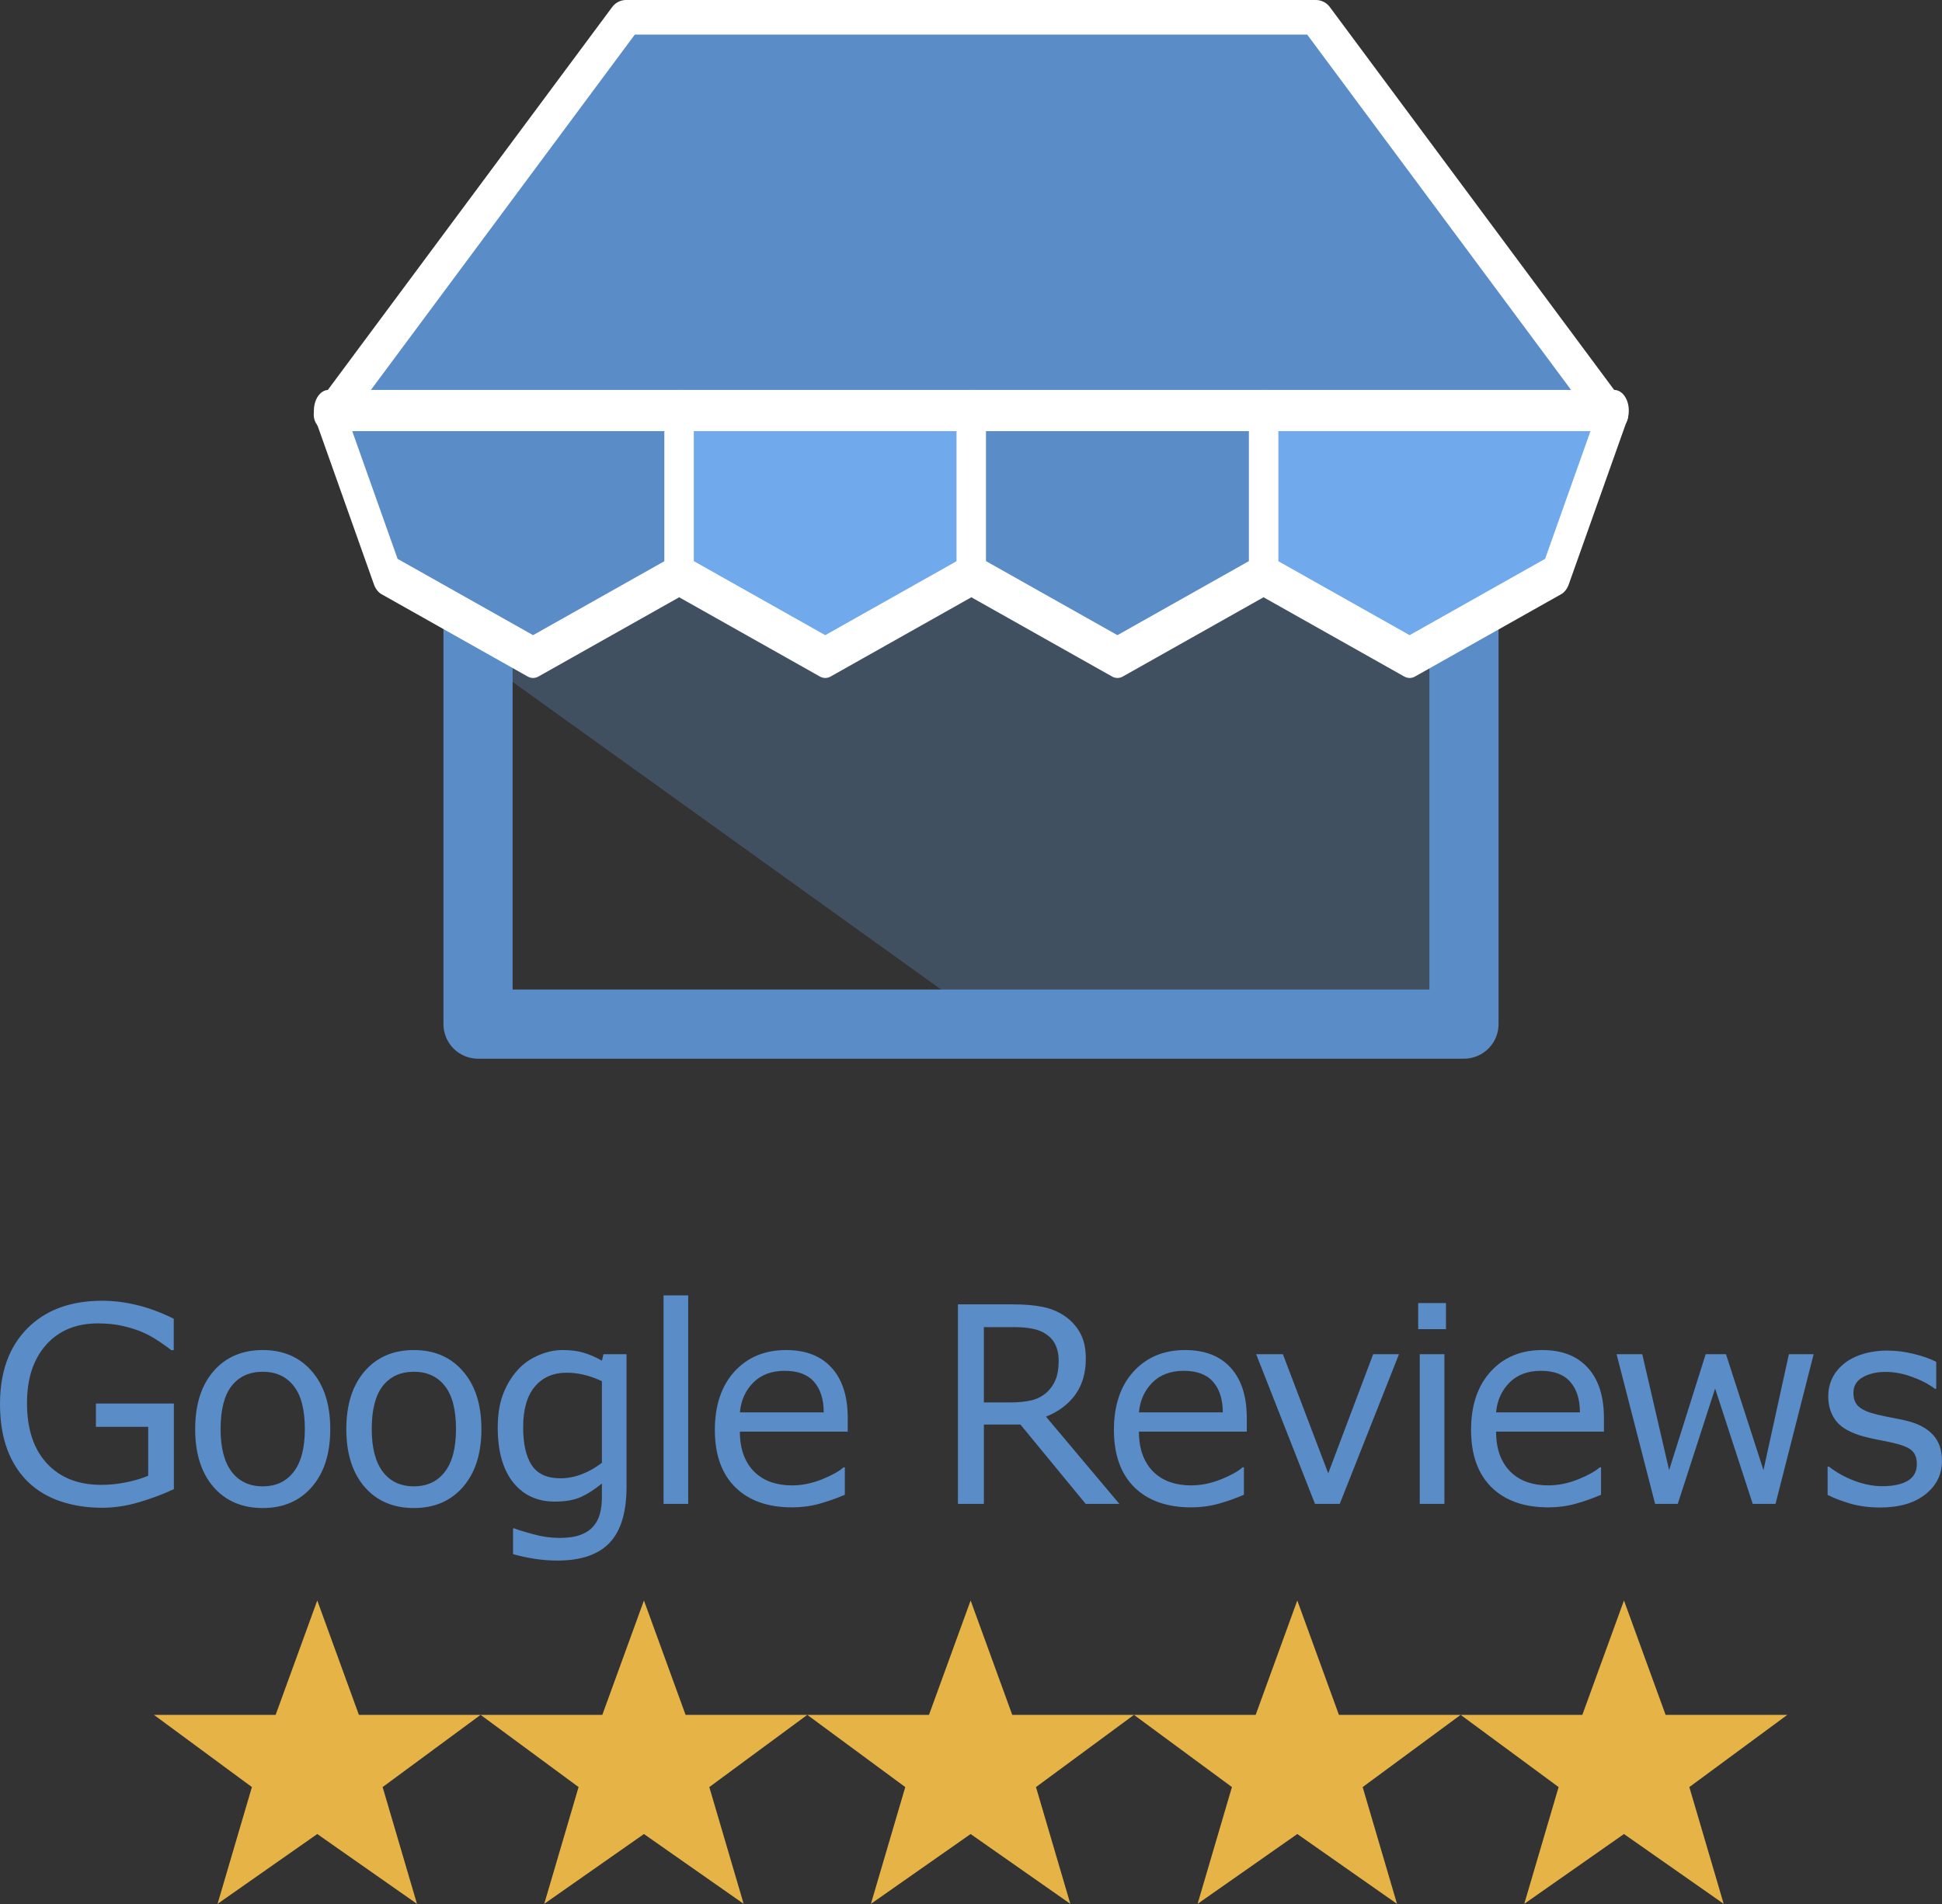
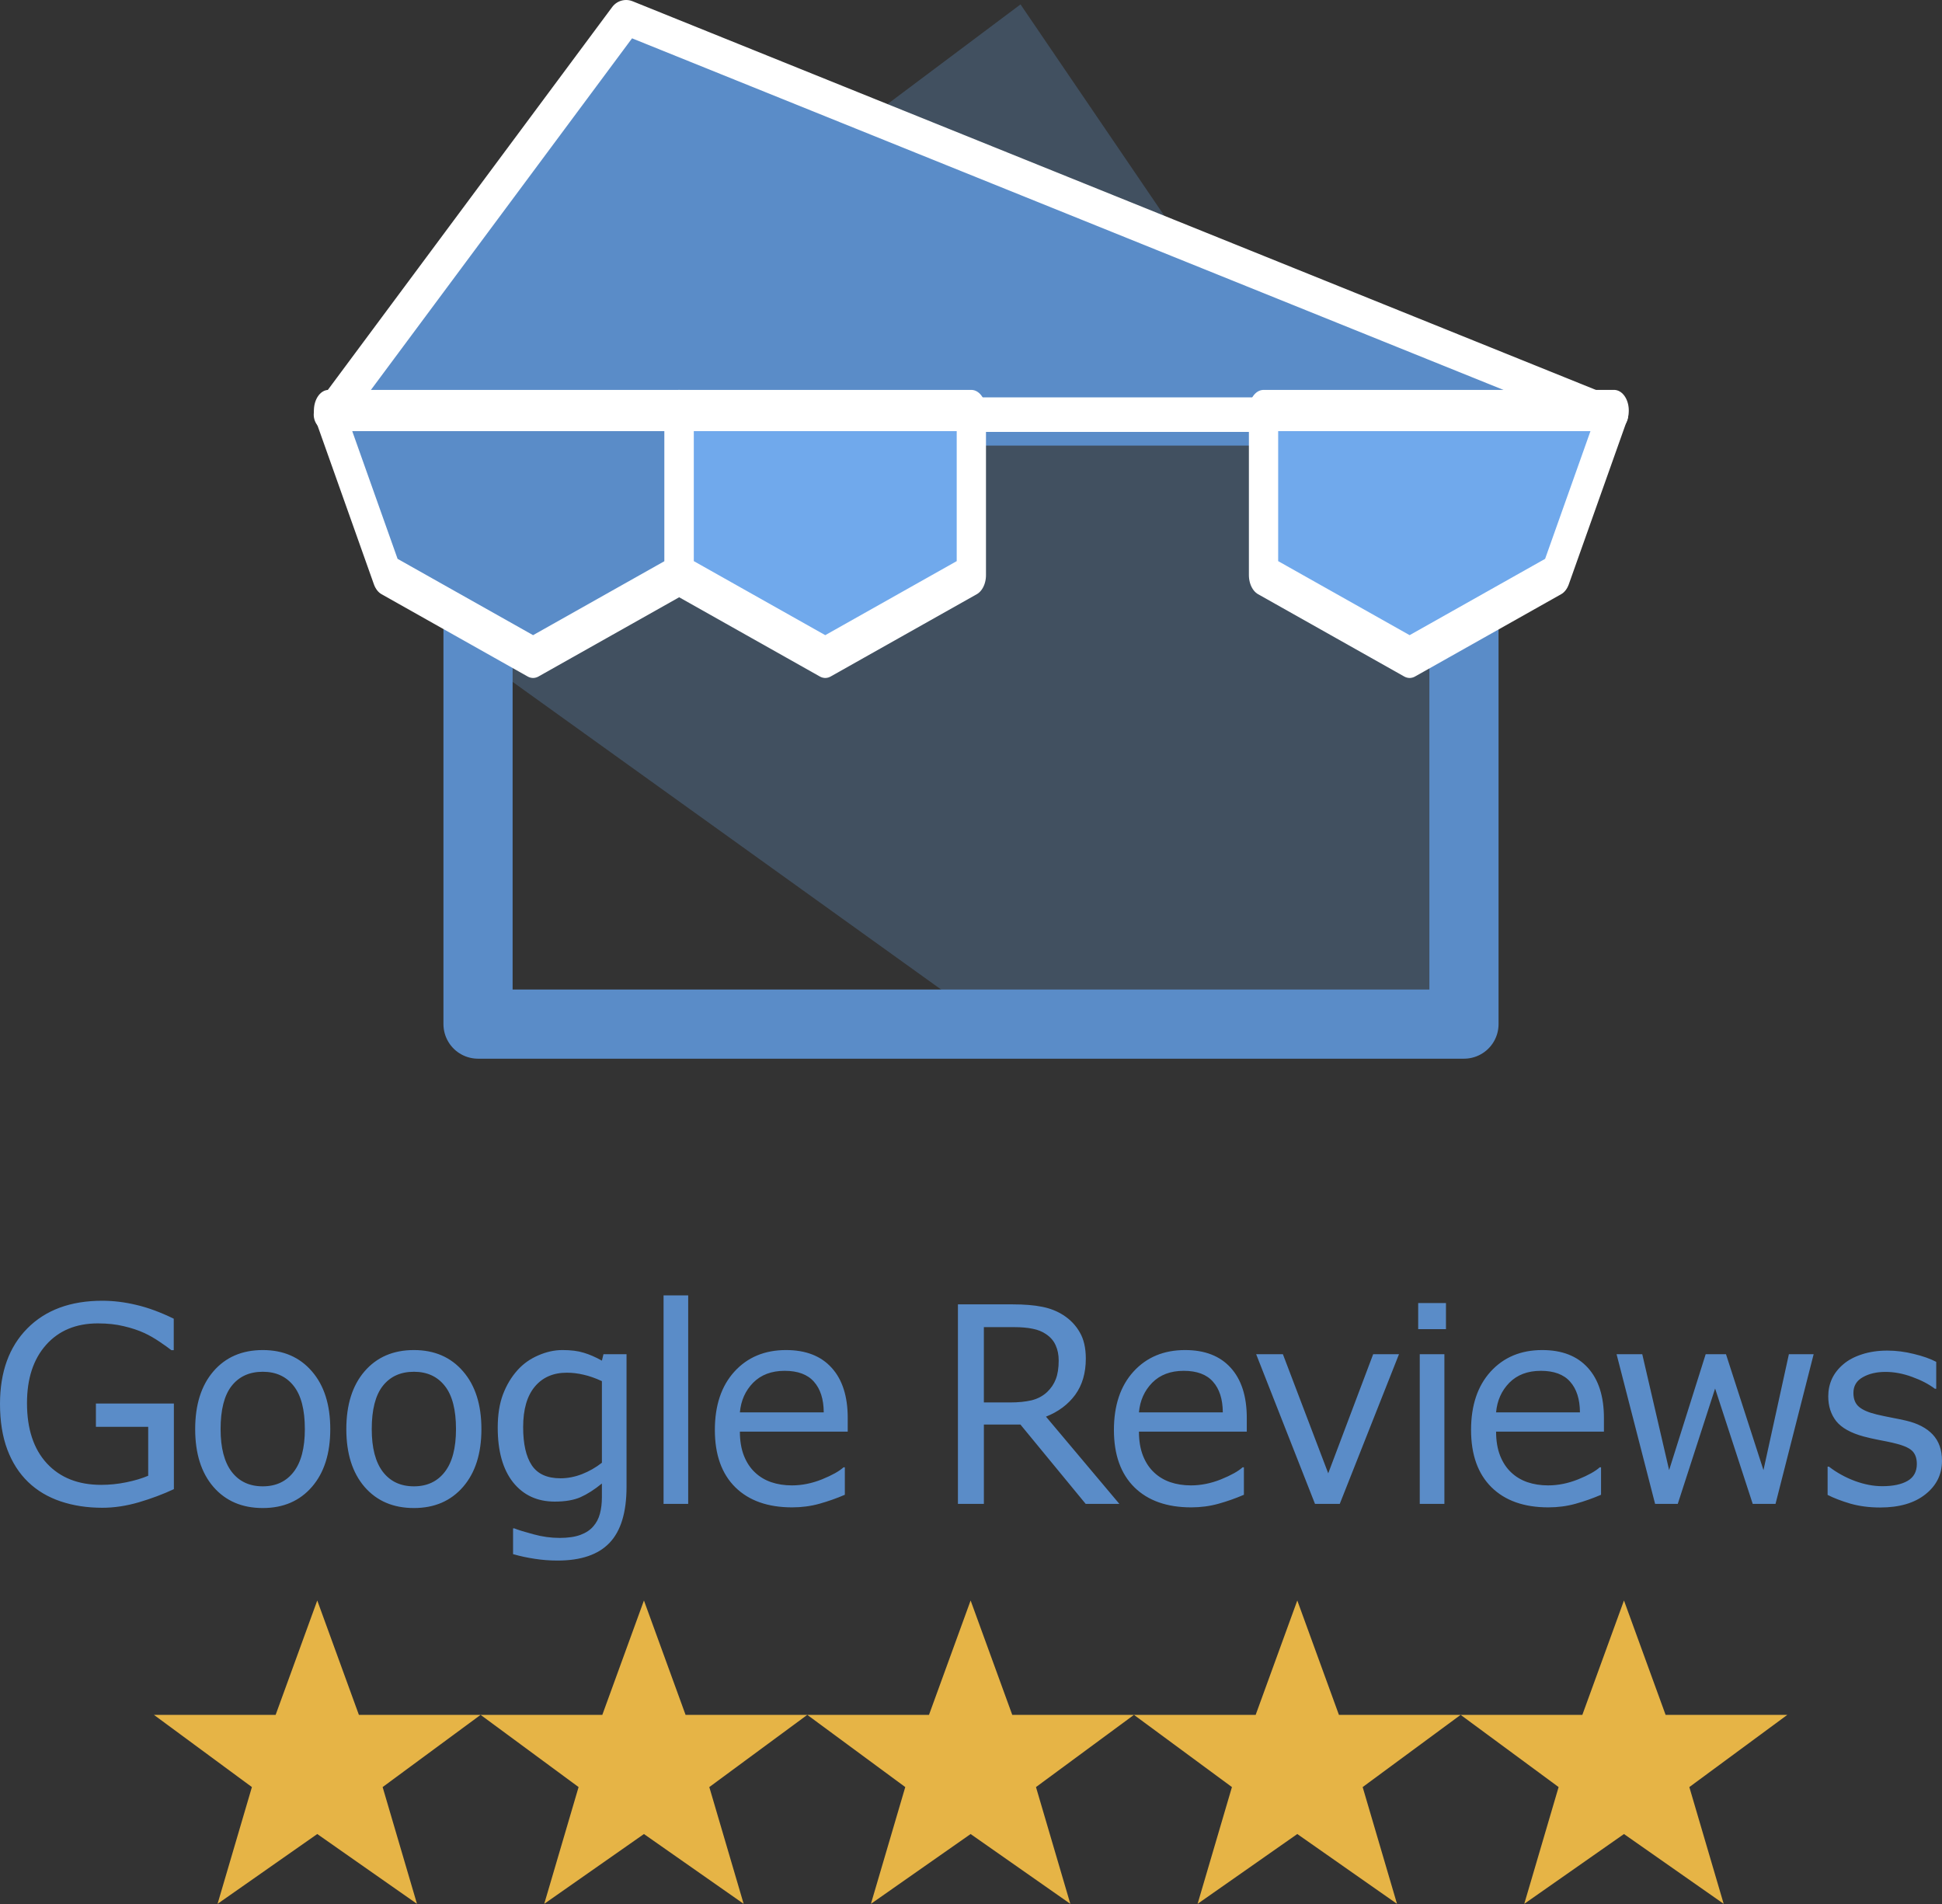
<svg xmlns="http://www.w3.org/2000/svg" xmlns:ns1="http://www.inkscape.org/namespaces/inkscape" xmlns:ns2="http://sodipodi.sourceforge.net/DTD/sodipodi-0.dtd" xmlns:xlink="http://www.w3.org/1999/xlink" width="433.356mm" height="424.917mm" viewBox="0 0 433.356 424.917" version="1.1" id="svg2938" ns1:version="1.3 (0e150ed6c4, 2023-07-21)" ns2:docname="Icon (GMB).svg" ns1:export-filename="Icon (GMB).svg" ns1:export-xdpi="96" ns1:export-ydpi="96">
  <rect x="0" y="0" width="433.356" height="424.917" fill="#333333" stroke="none" />
  <ns2:namedview id="namedview2940" pagecolor="#ffffff" bordercolor="#666666" borderopacity="1.0" ns1:pageshadow="2" ns1:pageopacity="0.0" ns1:pagecheckerboard="0" ns1:document-units="mm" showgrid="false" showguides="false" ns1:guide-bbox="true" ns1:zoom="0.25" ns1:cx="1104" ns1:cy="606" ns1:window-width="1920" ns1:window-height="1009" ns1:window-x="-8" ns1:window-y="-8" ns1:window-maximized="1" ns1:current-layer="g2" ns1:showpageshadow="2" ns1:deskcolor="#d1d1d1">
    <ns2:guide position="129.071,347.542" orientation="0,1" id="guide49601" ns1:label="" ns1:locked="false" ns1:color="rgb(0,0,255)" />
    <ns2:guide position="162.734,357.542" orientation="0,1" id="guide49603" ns1:label="" ns1:locked="false" ns1:color="rgb(0,0,255)" />
    <ns2:guide position="95.554,395.308" orientation="-1,0" id="guide49605" ns1:label="" ns1:locked="false" ns1:color="rgb(0,0,255)" />
    <ns2:guide position="166.678,352.598" orientation="-1,0" id="guide49607" ns1:label="" ns1:locked="false" ns1:color="rgb(0,0,255)" />
    <ns2:guide position="141.678,343.718" orientation="-1,0" id="guide49609" ns1:label="" ns1:locked="false" ns1:color="rgb(0,0,255)" />
    <ns2:guide position="106.678,377.542" orientation="0,1" id="guide49644" ns1:label="" ns1:locked="false" ns1:color="rgb(0,0,255)" />
    <ns2:guide position="84.227,418.998" orientation="0.707,-0.707" id="guide58406" ns1:locked="false" />
    <ns2:guide position="333.413,418.998" orientation="-0.707,-0.707" id="guide58408" ns1:locked="false" />
    <ns2:guide position="141.678,476.449" orientation="0,-1" id="guide58410" ns1:locked="false" />
    <ns2:guide position="322.087,395.308" orientation="1,0" id="guide65000" ns1:locked="false" />
    <ns2:guide position="187.817,263.27" orientation="0,-1" id="guide65002" ns1:locked="false" />
  </ns2:namedview>
  <defs id="defs2935">
    <radialGradient ns1:collect="always" xlink:href="#linearGradient29070" id="radialGradient29074" cx="160.197" cy="125.773" fx="160.197" fy="125.773" r="232.601" gradientTransform="matrix(0.306,2.307,-2.585,0.343,433.771,-290.428)" gradientUnits="userSpaceOnUse" />
    <linearGradient ns1:collect="always" id="linearGradient29070">
      <stop style="stop-color:#ffffea;stop-opacity:1" offset="0" id="stop29066" />
      <stop style="stop-color:#fffee5;stop-opacity:1" offset="1" id="stop29068" />
    </linearGradient>
    <radialGradient ns1:collect="always" xlink:href="#linearGradient29070" id="radialGradient117317" gradientUnits="userSpaceOnUse" gradientTransform="matrix(0.306,2.307,-2.585,0.343,433.771,-290.428)" cx="160.197" cy="125.773" fx="160.197" fy="125.773" r="232.601" />
  </defs>
  <g ns1:groupmode="layer" id="layer5" ns1:label="Option 1" style="display:inline" transform="translate(-33.322,-37.542)">
    <g ns1:groupmode="layer" id="layer3" ns1:label="Badge Outline" style="display:inline" ns2:insensitive="true">
      <path style="display:none;fill:url(#radialGradient29074);fill-opacity:1;fill-rule:evenodd;stroke:#346d42;stroke-width:25.539;stroke-linejoin:bevel;stroke-miterlimit:3;stroke-dasharray:none;stroke-dashoffset:0;stroke-opacity:1;paint-order:markers fill stroke;stop-color:#000000" id="path13776" ns2:type="arc" ns2:cx="250.00273" ns2:cy="250.00436" ns2:rx="232.22771" ns2:ry="232.22409" ns2:start="0" ns2:end="6.1665275" ns2:open="true" ns2:arc-type="chord" d="M 482.23,250.004 A 232.228,232.224 0 0 1 256.775,482.13 232.228,232.224 0 0 1 18.17,263.542 232.228,232.224 0 0 1 229.71,18.669 232.228,232.224 0 0 1 480.652,222.975 Z" />
    </g>
  </g>
  <g ns1:groupmode="layer" id="g117315" ns1:label="Badge Outline copy" style="display:none" transform="translate(-33.322,-37.542)">
    <path style="display:inline;fill:url(#radialGradient117317);fill-opacity:1;fill-rule:evenodd;stroke:#346d42;stroke-width:25.539;stroke-linejoin:bevel;stroke-miterlimit:3;stroke-dasharray:none;stroke-dashoffset:0;stroke-opacity:1;paint-order:markers fill stroke;stop-color:#000000" id="path117313" ns2:type="arc" ns2:cx="250.00273" ns2:cy="250.00436" ns2:rx="232.22771" ns2:ry="232.22409" ns2:start="0" ns2:end="6.1665275" ns2:open="true" ns2:arc-type="chord" d="M 482.23,250.004 A 232.228,232.224 0 0 1 256.775,482.13 232.228,232.224 0 0 1 18.17,263.542 232.228,232.224 0 0 1 229.71,18.669 232.228,232.224 0 0 1 480.652,222.975 Z" />
  </g>
  <g ns1:label="Stars" ns1:groupmode="layer" id="layer1" style="display:inline" transform="translate(-33.322,-37.542)">
    <g id="g2" transform="translate(0,15.375)">
      <path style="display:inline;fill:#70a9ec;fill-opacity:0.249;stroke:none;stroke-width:0.265px;stroke-linecap:butt;stroke-linejoin:miter;stroke-opacity:1" d="m 261.048,23.15 99.049,145.568 -0.087,81.969 -105.398,0.378 -114.708,-82.347 0.092,-54.843" id="path98804" ns2:nodetypes="cccccc" />
      <path style="display:inline;fill:none;stroke:#5a8cc8;stroke-width:15.434;stroke-linecap:round;stroke-linejoin:round;stroke-miterlimit:4;stroke-dasharray:none;stroke-opacity:1" d="m 139.993,113.875 v 136.812 H 360.007 V 113.875 Z" id="path92867" />
-       <path style="display:inline;fill:#5a8cc8;fill-opacity:1;stroke:#ffffff;stroke-width:7.717;stroke-linecap:round;stroke-linejoin:round;stroke-miterlimit:4;stroke-dasharray:none;stroke-opacity:1;paint-order:markers fill stroke" d="M 107.188,114.691 173.04,26.025 H 326.961 L 392.812,114.691 H 107.188" id="path92879" />
+       <path style="display:inline;fill:#5a8cc8;fill-opacity:1;stroke:#ffffff;stroke-width:7.717;stroke-linecap:round;stroke-linejoin:round;stroke-miterlimit:4;stroke-dasharray:none;stroke-opacity:1;paint-order:markers fill stroke" d="M 107.188,114.691 173.04,26.025 L 392.812,114.691 H 107.188" id="path92879" />
      <g id="g58371-0" transform="matrix(1.304,0,0,1.836,-75.922,-179.99)" style="display:inline;stroke:#ffffff;stroke-width:5.009;stroke-linejoin:round;stroke-miterlimit:4;stroke-dasharray:none;stroke-opacity:1">
        <path style="fill:#5a8cc8;fill-opacity:1;stroke:#ffffff;stroke-width:5.009;stroke-linecap:butt;stroke-linejoin:round;stroke-miterlimit:4;stroke-dasharray:none;stroke-opacity:1" d="m 140,160 10,20 L 175,190 200,180 v -20 z" id="path49759-7" />
        <path style="fill:#70a9ec;fill-opacity:1;stroke:#ffffff;stroke-width:5.009;stroke-linecap:butt;stroke-linejoin:round;stroke-miterlimit:4;stroke-dasharray:none;stroke-opacity:1" d="m 360,160 -10,20 L 325,190 300,180 v -20 z" id="path49759-5-7" />
        <path style="fill:#70a9ec;fill-opacity:1;stroke:#ffffff;stroke-width:5.009;stroke-linecap:butt;stroke-linejoin:round;stroke-miterlimit:4;stroke-dasharray:none;stroke-opacity:1" d="m 200,160 v 20 L 225,190 250,180 V 160 Z" id="path49874-4" />
-         <path style="fill:#5a8cc8;fill-opacity:1;stroke:#ffffff;stroke-width:5.009;stroke-linecap:butt;stroke-linejoin:round;stroke-miterlimit:4;stroke-dasharray:none;stroke-opacity:1" d="m 250,160 v 20 l 25,10 25,-10 v -20 z" id="path49874-6-1-5" />
      </g>
      <g id="g29919" transform="matrix(0.852,0,0,0.852,27.897,214.218)" style="fill:#e6b446;fill-opacity:1;stroke-width:1.173">
        <path style="opacity:1;fill:#e6b446;fill-opacity:1;stroke:none;stroke-width:0.31px;stroke-linecap:butt;stroke-linejoin:miter;stroke-opacity:1" d="m 260.585,193.762 -10.903,29.955 -31.878,7e-5 25.662,18.912 -8.995,30.582 26.113,-18.284 26.115,18.284 -8.995,-30.582 25.662,-18.912 -31.878,-7e-5 z" id="path9246-6" />
        <path style="display:inline;fill:#e6b446;fill-opacity:1;stroke:none;stroke-width:0.31px;stroke-linecap:butt;stroke-linejoin:miter;stroke-opacity:1" d="m 175.024,193.762 -10.903,29.955 -31.878,7e-5 25.662,18.912 -8.995,30.582 26.113,-18.284 26.115,18.284 -8.995,-30.582 25.662,-18.912 -31.878,-7e-5 z" id="path9246-6-2" />
        <path style="display:inline;fill:#e6b446;fill-opacity:1;stroke:none;stroke-width:0.31px;stroke-linecap:butt;stroke-linejoin:miter;stroke-opacity:1" d="m 346.145,193.762 -10.903,29.955 -31.878,7e-5 25.662,18.912 -8.995,30.582 26.113,-18.284 26.115,18.284 -8.995,-30.582 25.662,-18.912 -31.878,-7e-5 z" id="path9246-6-2-3" />
        <path style="display:inline;fill:#e6b446;fill-opacity:1;stroke:none;stroke-width:0.31px;stroke-linecap:butt;stroke-linejoin:miter;stroke-opacity:1" d="m 89.463,193.762 -10.903,29.955 -31.878,7e-5 25.662,18.912 -8.995,30.582 26.113,-18.284 26.115,18.284 -8.995,-30.582 25.662,-18.912 -31.878,-7e-5 z" id="path9246-6-2-3-0" />
        <path style="display:inline;fill:#e6b446;fill-opacity:1;stroke:none;stroke-width:0.31px;stroke-linecap:butt;stroke-linejoin:miter;stroke-opacity:1" d="m 431.706,193.762 -10.903,29.955 -31.878,7e-5 25.662,18.912 -8.995,30.582 26.113,-18.284 26.115,18.284 -8.995,-30.582 25.662,-18.912 -31.878,-7e-5 z" id="path9246-6-2-3-0-9" />
      </g>
      <path style="font-size:60.555px;line-height:1.25;font-family:Sans;-inkscape-font-specification:Sans;letter-spacing:-2.646px;fill:#5a8cc8;fill-opacity:1;stroke-width:0.265" d="m 72.123,354.457 q -3.567,1.674 -7.807,2.93 -4.211,1.226 -8.158,1.226 -5.088,0 -9.328,-1.435 -4.24,-1.435 -7.222,-4.306 -3.012,-2.9 -4.649,-7.236 -1.637,-4.365 -1.637,-10.196 0,-10.674 6.082,-16.834 6.111,-6.189 16.754,-6.189 3.713,0 7.573,0.927 3.889,0.897 8.363,3.08 v 7.026 h -0.526 q -0.906,-0.718 -2.632,-1.884 -1.725,-1.166 -3.392,-1.943 -2.018,-0.927 -4.591,-1.525 -2.544,-0.628 -5.789,-0.628 -7.31,0 -11.579,4.814 -4.24,4.784 -4.24,12.977 0,8.641 4.444,13.455 4.444,4.784 12.105,4.784 2.807,0 5.585,-0.568 2.807,-0.568 4.912,-1.465 v -10.913 h -11.667 v -5.203 H 72.123 Z m 34.898,-13.395 q 0,8.163 -4.094,12.887 -4.094,4.724 -10.965,4.724 -6.93,0 -11.023,-4.724 -4.064,-4.724 -4.064,-12.887 0,-8.163 4.064,-12.887 4.094,-4.754 11.023,-4.754 6.871,0 10.965,4.754 4.094,4.724 4.094,12.887 z m -5.673,0 q 0,-6.488 -2.485,-9.628 -2.485,-3.169 -6.901,-3.169 -4.474,0 -6.959,3.169 -2.456,3.139 -2.456,9.628 0,6.279 2.485,9.538 2.485,3.229 6.93,3.229 4.386,0 6.871,-3.199 2.515,-3.229 2.515,-9.568 z m 39.401,0 q 0,8.163 -4.094,12.887 -4.094,4.724 -10.965,4.724 -6.93,0 -11.023,-4.724 -4.064,-4.724 -4.064,-12.887 0,-8.163 4.064,-12.887 4.094,-4.754 11.023,-4.754 6.871,0 10.965,4.754 4.094,4.724 4.094,12.887 z m -5.673,0 q 0,-6.488 -2.485,-9.628 -2.485,-3.169 -6.901,-3.169 -4.474,0 -6.959,3.169 -2.456,3.139 -2.456,9.628 0,6.279 2.485,9.538 2.485,3.229 6.93,3.229 4.386,0 6.871,-3.199 2.515,-3.229 2.515,-9.568 z m 38.056,12.887 q 0,8.492 -3.772,12.468 -3.772,3.977 -11.608,3.977 -2.602,0 -5.088,-0.389 -2.456,-0.359 -4.854,-1.046 v -5.741 h 0.292 q 1.345,0.538 4.269,1.316 2.924,0.807 5.848,0.807 2.807,0 4.649,-0.688 1.842,-0.688 2.865,-1.914 1.023,-1.166 1.462,-2.811 0.439,-1.644 0.439,-3.678 v -3.05 q -2.485,2.033 -4.766,3.05 -2.251,0.987 -5.76,0.987 -5.848,0 -9.298,-4.306 -3.421,-4.335 -3.421,-12.199 0,-4.306 1.17,-7.415 1.199,-3.139 3.246,-5.412 1.901,-2.123 4.62,-3.289 2.719,-1.196 5.409,-1.196 2.836,0 4.737,0.598 1.93,0.568 4.064,1.764 l 0.351,-1.435 h 5.146 z m -5.497,-5.382 v -18.209 q -2.193,-1.017 -4.094,-1.435 -1.871,-0.449 -3.743,-0.449 -4.532,0 -7.135,3.11 -2.602,3.11 -2.602,9.03 0,5.621 1.93,8.521 1.93,2.9 6.404,2.9 2.398,0 4.795,-0.927 2.427,-0.957 4.444,-2.541 z m 19.255,9.179 h -5.497 v -46.524 h 5.497 z m 35.6,-16.116 H 198.427 q 0,3.08 0.906,5.382 0.906,2.272 2.485,3.737 1.52,1.435 3.596,2.153 2.105,0.718 4.62,0.718 3.333,0 6.696,-1.345 3.392,-1.375 4.825,-2.691 h 0.292 v 6.129 q -2.778,1.196 -5.673,2.003 -2.895,0.807 -6.082,0.807 -8.129,0 -12.69,-4.485 -4.561,-4.515 -4.561,-12.797 0,-8.193 4.357,-13.006 4.386,-4.814 11.521,-4.814 6.608,0 10.175,3.947 3.597,3.947 3.597,11.212 z m -5.351,-4.306 q -0.029,-4.425 -2.193,-6.847 -2.135,-2.422 -6.52,-2.422 -4.415,0 -7.047,2.661 -2.602,2.661 -2.953,6.608 z m 65.966,20.422 h -7.515 l -14.561,-17.701 h -8.158 v 17.701 h -5.79 v -44.521 h 12.193 q 3.947,0 6.579,0.538 2.632,0.508 4.737,1.854 2.368,1.525 3.684,3.857 1.345,2.302 1.345,5.86 0,4.814 -2.368,8.073 -2.368,3.229 -6.52,4.874 z m -13.538,-31.993 q 0,-1.914 -0.673,-3.379 -0.643,-1.495 -2.164,-2.512 -1.257,-0.867 -2.982,-1.196 -1.725,-0.359 -4.064,-0.359 h -6.813 v 16.804 h 5.848 q 2.749,0 4.795,-0.478 2.047,-0.508 3.48,-1.854 1.316,-1.256 1.93,-2.87 0.643,-1.644 0.643,-4.156 z m 41.974,15.877 h -24.064 q 0,3.08 0.906,5.382 0.906,2.272 2.485,3.737 1.52,1.435 3.596,2.153 2.105,0.718 4.62,0.718 3.333,0 6.696,-1.345 3.392,-1.375 4.825,-2.691 h 0.292 v 6.129 q -2.778,1.196 -5.673,2.003 -2.895,0.807 -6.082,0.807 -8.129,0 -12.69,-4.485 -4.561,-4.515 -4.561,-12.797 0,-8.193 4.357,-13.006 4.386,-4.814 11.521,-4.814 6.608,0 10.175,3.947 3.596,3.947 3.596,11.212 z m -5.351,-4.306 q -0.029,-4.425 -2.193,-6.847 -2.135,-2.422 -6.52,-2.422 -4.415,0 -7.047,2.661 -2.602,2.661 -2.953,6.608 z m 39.314,-12.977 -13.216,33.398 h -5.526 l -13.129,-33.398 h 5.965 l 10.117,26.581 10.029,-26.581 z m 10.483,-5.591 h -6.199 v -5.83 h 6.199 z m -0.351,38.99 h -5.497 v -33.398 h 5.497 z m 35.6,-16.116 h -24.064 q 0,3.08 0.906,5.382 0.906,2.272 2.485,3.737 1.52,1.435 3.596,2.153 2.105,0.718 4.62,0.718 3.333,0 6.696,-1.345 3.392,-1.375 4.825,-2.691 h 0.292 v 6.129 q -2.778,1.196 -5.673,2.003 -2.895,0.807 -6.082,0.807 -8.129,0 -12.69,-4.485 -4.561,-4.515 -4.561,-12.797 0,-8.193 4.357,-13.006 4.386,-4.814 11.521,-4.814 6.608,0 10.175,3.947 3.596,3.947 3.596,11.212 z m -5.351,-4.306 q -0.029,-4.425 -2.193,-6.847 -2.135,-2.422 -6.521,-2.422 -4.415,0 -7.047,2.661 -2.602,2.661 -2.953,6.608 z m 52.15,-12.977 -8.509,33.398 h -5.088 l -8.392,-25.744 -8.333,25.744 h -5.058 l -8.597,-33.398 h 5.731 l 5.994,25.863 8.158,-25.863 h 4.532 l 8.363,25.863 5.673,-25.863 z m 28.641,23.77 q 0,4.575 -3.713,7.505 -3.684,2.93 -10.088,2.93 -3.626,0 -6.667,-0.867 -3.012,-0.897 -5.059,-1.944 v -6.309 h 0.292 q 2.602,2.003 5.789,3.199 3.187,1.166 6.111,1.166 3.626,0 5.673,-1.196 2.047,-1.196 2.047,-3.767 0,-1.973 -1.111,-2.99 -1.111,-1.017 -4.269,-1.734 -1.17,-0.269 -3.07,-0.628 -1.871,-0.359 -3.421,-0.777 -4.298,-1.166 -6.111,-3.409 -1.784,-2.272 -1.784,-5.561 0,-2.063 0.819,-3.887 0.848,-1.824 2.544,-3.259 1.637,-1.405 4.152,-2.213 2.544,-0.837 5.673,-0.837 2.924,0 5.906,0.748 3.012,0.718 5,1.764 v 6.01 h -0.292 q -2.105,-1.585 -5.117,-2.661 -3.012,-1.106 -5.906,-1.106 -3.012,0 -5.088,1.196 -2.076,1.166 -2.076,3.498 0,2.063 1.257,3.11 1.228,1.047 3.977,1.704 1.52,0.359 3.392,0.718 1.901,0.359 3.158,0.658 3.83,0.897 5.906,3.08 2.076,2.213 2.076,5.86 z" id="text20019" aria-label="Google Reviews" />
    </g>
  </g>
  <g ns1:groupmode="layer" id="layer4" ns1:label="Shopfront" style="display:none" transform="translate(-33.322,-37.542)">
    <path style="fill:none;stroke:#008080;stroke-width:10;stroke-linecap:round;stroke-linejoin:round;stroke-miterlimit:4;stroke-dasharray:none;stroke-opacity:1" d="m 166.285,135.355 v 88.646 H 308.842 v -88.646 z" id="path65037" />
    <g id="g58371" transform="matrix(0.841,0,0,1.185,27.259,-54.167)" style="stroke:#ffffff;stroke-width:5.009;stroke-linejoin:round;stroke-miterlimit:4;stroke-dasharray:none;stroke-opacity:1">
      <path style="fill:#008080;stroke:#ffffff;stroke-width:5.009;stroke-linecap:butt;stroke-linejoin:round;stroke-miterlimit:4;stroke-dasharray:none;stroke-opacity:1" d="m 140,160 10,20 L 175,190 200,180 v -20 z" id="path49759" />
      <path style="fill:#00c7c7;fill-opacity:1;stroke:#ffffff;stroke-width:5.009;stroke-linecap:butt;stroke-linejoin:round;stroke-miterlimit:4;stroke-dasharray:none;stroke-opacity:1" d="m 360,160 -10,20 L 325,190 300,180 v -20 z" id="path49759-5" />
      <path style="fill:#00c7c7;fill-opacity:1;stroke:#ffffff;stroke-width:5.009;stroke-linecap:butt;stroke-linejoin:round;stroke-miterlimit:4;stroke-dasharray:none;stroke-opacity:1" d="m 200,160 v 20 L 225,190 250,180 V 160 Z" id="path49874" />
      <path style="fill:#008080;fill-opacity:1;stroke:#ffffff;stroke-width:5.009;stroke-linecap:butt;stroke-linejoin:round;stroke-miterlimit:4;stroke-dasharray:none;stroke-opacity:1" d="m 250,160 v 20 l 25,10 25,-10 v -20 z" id="path49874-6-1" />
    </g>
    <path style="fill:#008080;fill-opacity:1;stroke:#ffffff;stroke-width:5;stroke-linecap:round;stroke-linejoin:round;stroke-miterlimit:4;stroke-dasharray:none;stroke-opacity:1;paint-order:markers fill stroke" d="m 145.03,135.355 42.668,-57.451 h 99.732 l 42.668,57.451 H 145.03" id="path58412" />
  </g>
</svg>